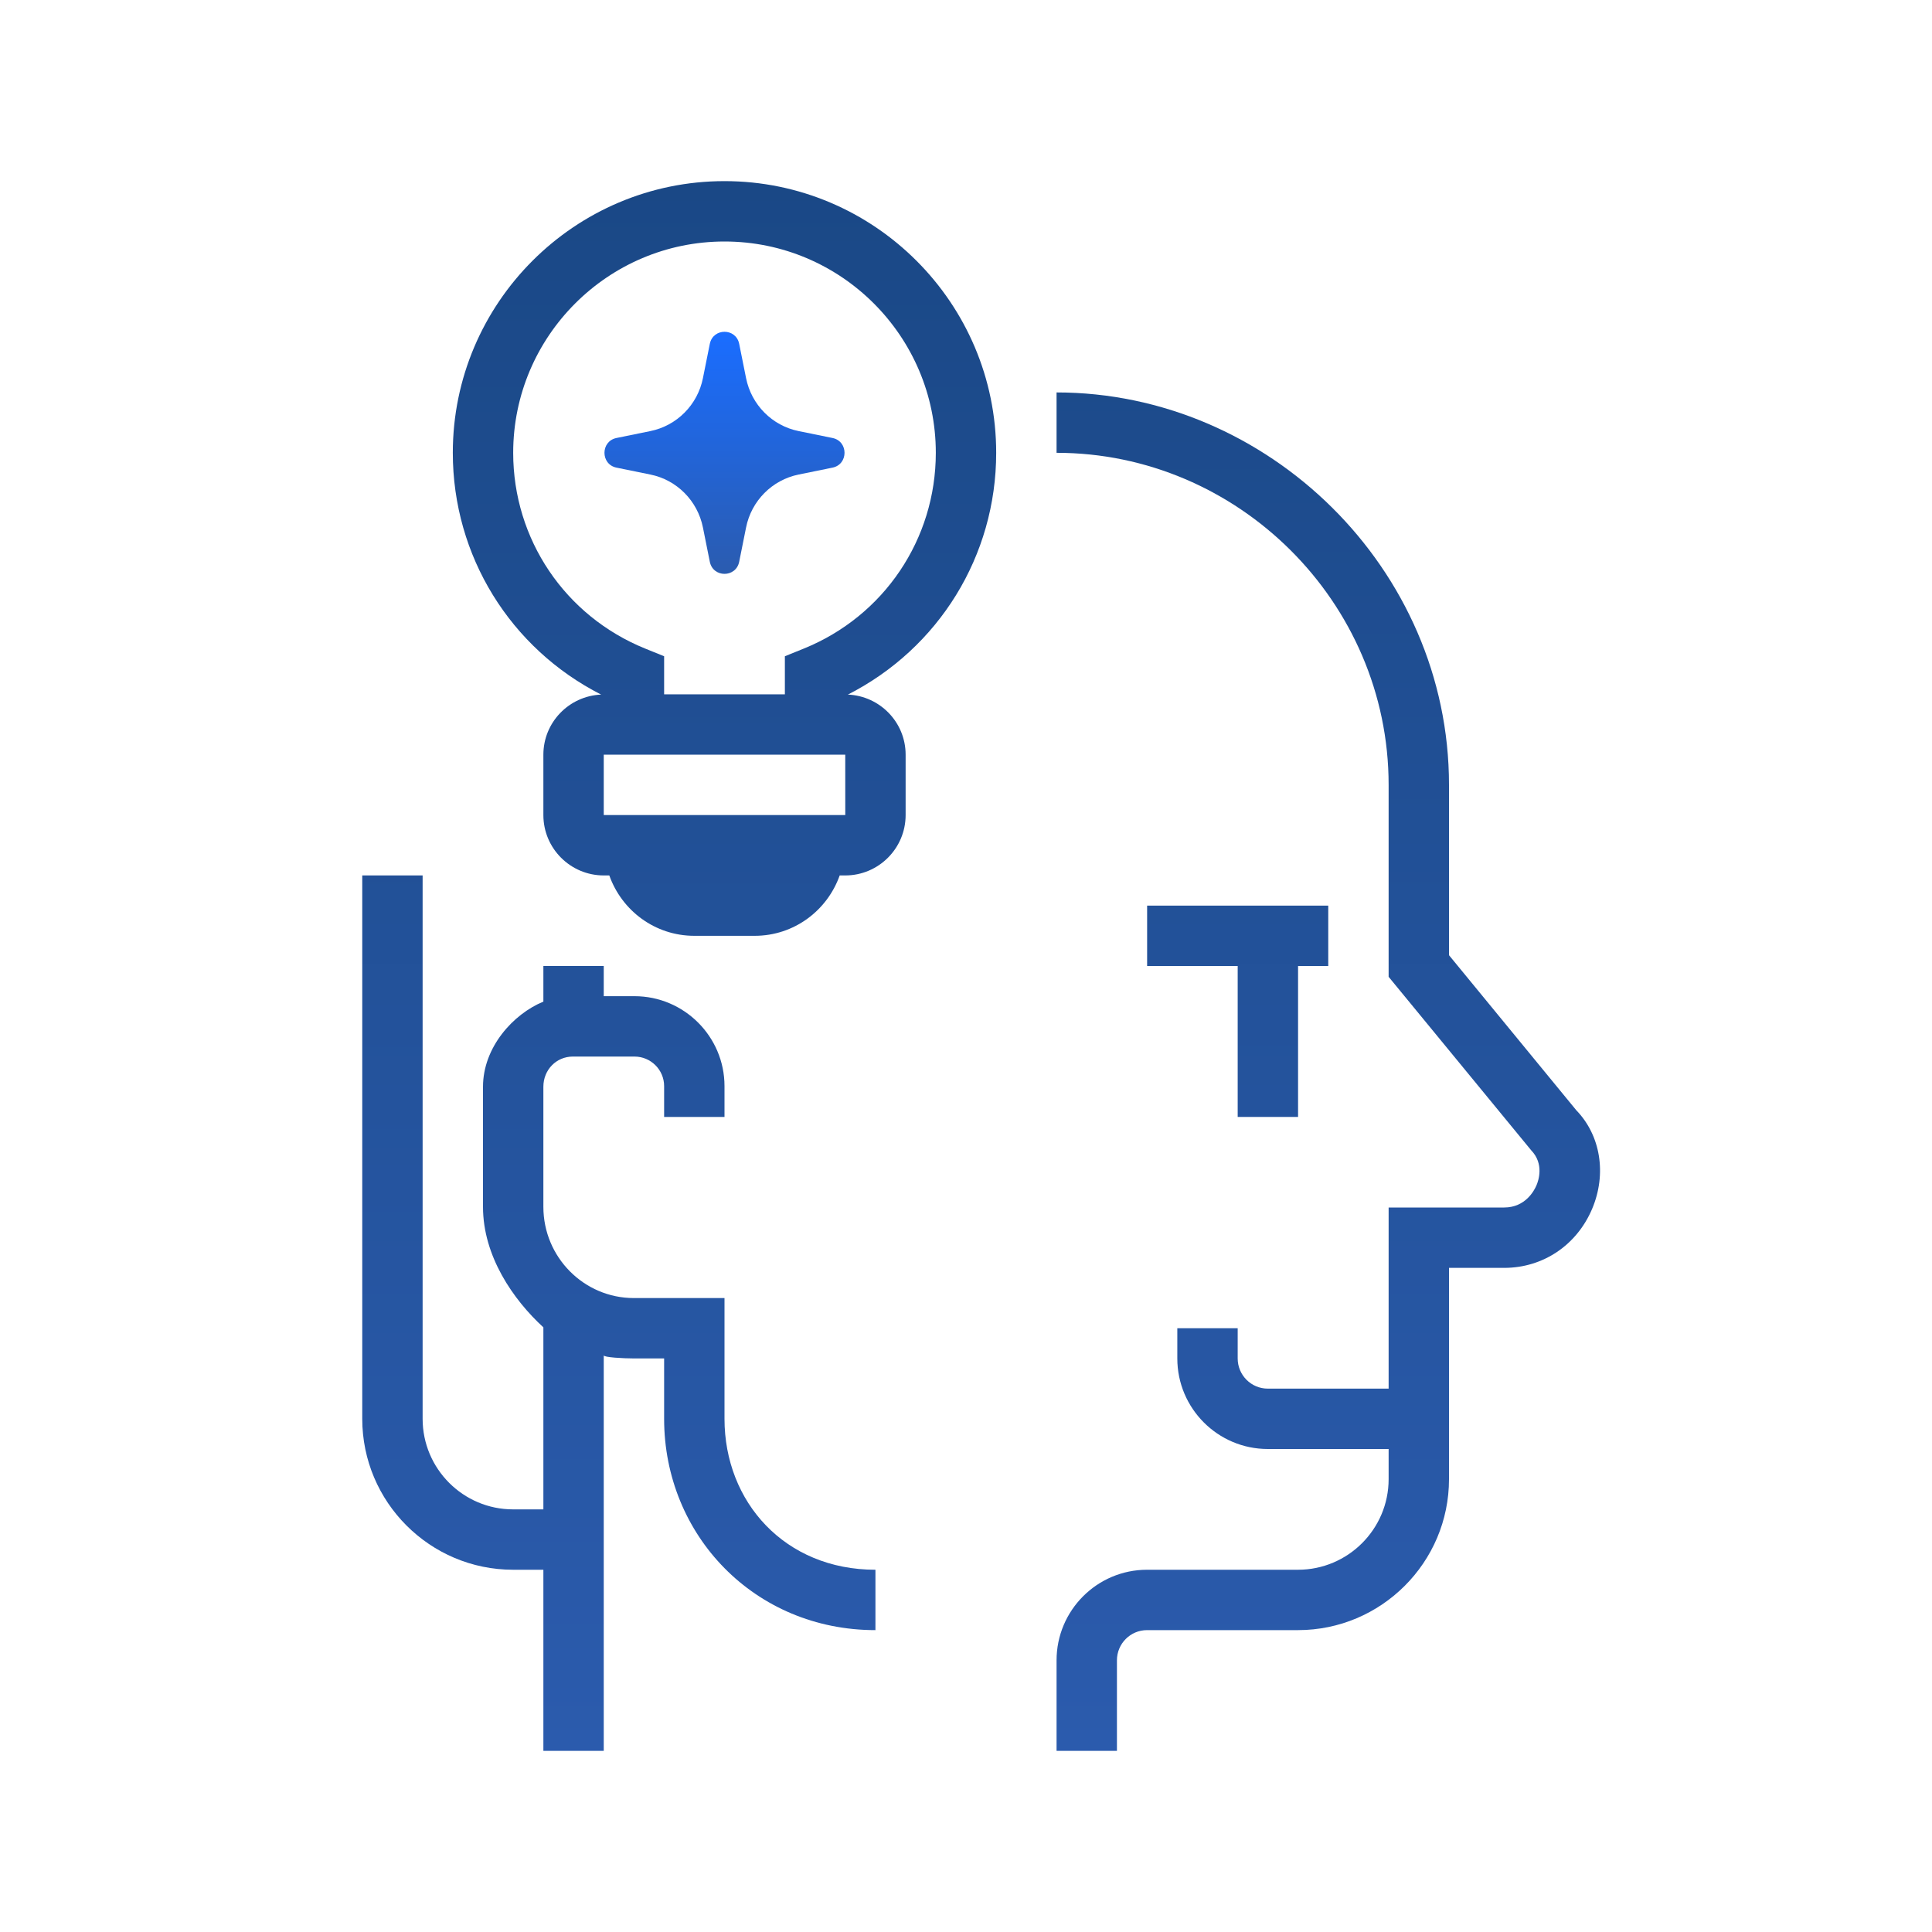
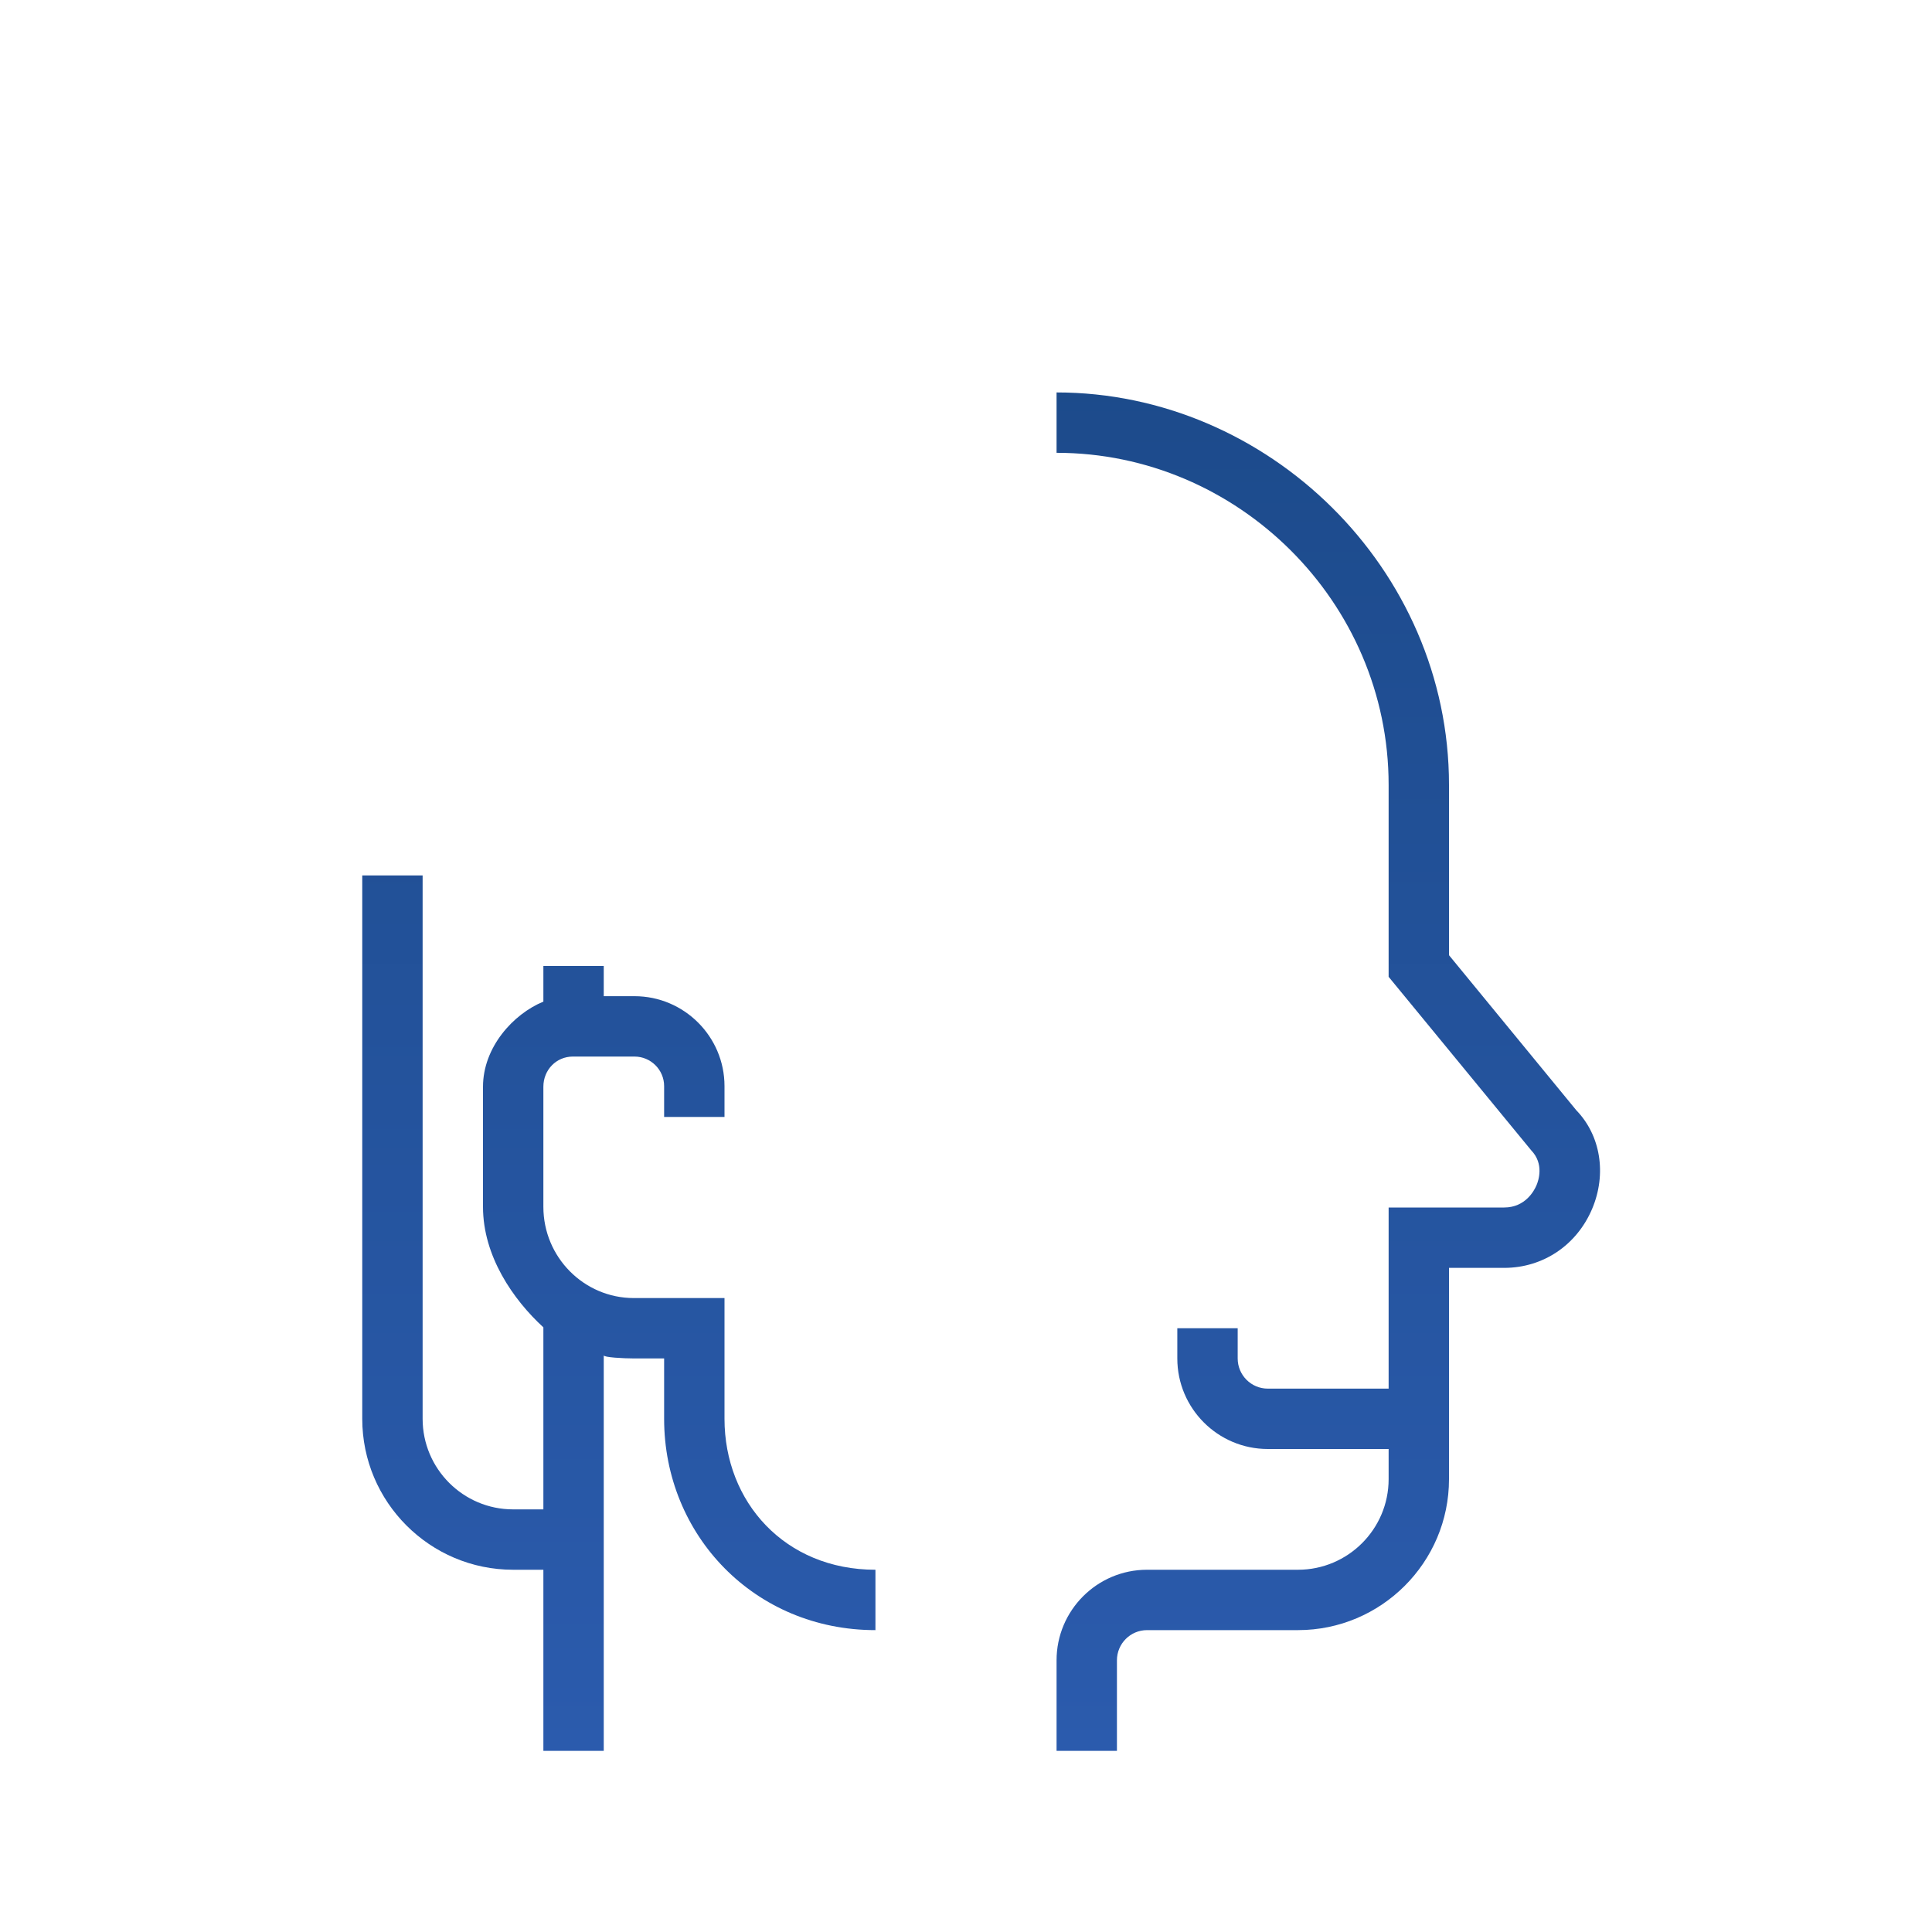
<svg xmlns="http://www.w3.org/2000/svg" viewBox="0,0,256,256" width="100px" height="100px">
  <defs>
    <linearGradient x1="24" y1="11.091" x2="24" y2="19.241" gradientUnits="userSpaceOnUse" id="color-1">
      <stop offset="0" stop-color="#1a6dff" />
      <stop offset="1" stop-color="#2b5bad" />
    </linearGradient>
    <linearGradient x1="20.5" y1="5.979" x2="20.5" y2="57.904" gradientUnits="userSpaceOnUse" id="color-2">
      <stop offset="0" stop-color="#1a4886" />
      <stop offset="1" stop-color="#2b5bad" />
    </linearGradient>
    <linearGradient x1="41" y1="5.979" x2="41" y2="57.904" gradientUnits="userSpaceOnUse" id="color-3">
      <stop offset="0" stop-color="#1a4886" />
      <stop offset="1" stop-color="#2b5bad" />
    </linearGradient>
    <linearGradient x1="44.002" y1="5.979" x2="44.002" y2="57.904" gradientUnits="userSpaceOnUse" id="color-4">
      <stop offset="0" stop-color="#1a4886" />
      <stop offset="1" stop-color="#2b5bad" />
    </linearGradient>
    <linearGradient x1="24" y1="6" x2="24" y2="57.925" gradientUnits="userSpaceOnUse" id="color-5">
      <stop offset="0" stop-color="#1a4886" />
      <stop offset="1" stop-color="#2b5bad" />
    </linearGradient>
  </defs>
  <g fill="none" fill-rule="nonzero" stroke="none" stroke-width="1" stroke-linecap="butt" stroke-linejoin="miter" stroke-miterlimit="10" stroke-dasharray="" stroke-dashoffset="0" font-family="none" font-weight="none" font-size="none" text-anchor="none" style="mix-blend-mode: normal">
    <g transform="scale(4,4)">
-       <path d="M24.487,11.392l0.227,1.132c0.177,0.885 0.863,1.578 1.741,1.756l1.123,0.229c0.531,0.108 0.531,0.874 0,0.982l-1.123,0.229c-0.878,0.179 -1.565,0.87 -1.741,1.756l-0.227,1.132c-0.107,0.536 -0.867,0.536 -0.974,0l-0.227,-1.132c-0.177,-0.885 -0.863,-1.578 -1.741,-1.756l-1.123,-0.229c-0.531,-0.108 -0.531,-0.874 0,-0.982l1.123,-0.229c0.878,-0.179 1.565,-0.87 1.741,-1.756l0.227,-1.132c0.107,-0.535 0.868,-0.535 0.974,0z" fill="url(#color-1)" />
      <path d="M24,47v-4h-3.003c-1.654,0 -2.997,-1.355 -2.997,-3.021v-3.979c0,-0.561 0.428,-1 0.977,-1h2.042c0.54,0 0.981,0.439 0.981,0.979v1.021h2v-1.021c0,-1.642 -1.339,-2.979 -2.981,-2.979h-1.019v-1h-2v1.18c-1,0.41 -2,1.513 -2,2.82v3.979c0,1.634 1,3.073 2,3.991v6.03h-1.003c-1.654,0 -2.997,-1.346 -2.997,-3v-18h-2v18c0,2.757 2.241,5 4.997,5h1.003v6h2v-13.102c0,0.067 0.655,0.102 0.997,0.102h1.003v2c0,3.859 3,7 7,7v-2c-3,0 -5,-2.243 -5,-5z" fill="url(#color-2)" />
-       <path d="M43,37v-5h1v-2h-1.003h-2h-2.997v2h3v5z" fill="url(#color-3)" />
      <path d="M52.219,36.781l-4.219,-5.139v-5.642c0,-7.168 -6,-13 -13,-13v2c6,0 11,4.935 11,11v6.358l4.726,5.751c0.428,0.445 0.24,0.999 0.171,1.158c-0.073,0.172 -0.366,0.733 -1.07,0.733h-3.827v6h-4.003c-0.551,0 -0.997,-0.448 -0.997,-1v-1h-2v1c0,1.654 1.343,3 2.997,3h4.003v1c0,1.654 -1.348,3 -3.003,3h-5c-1.654,0 -2.997,1.346 -2.997,3v3h2v-3c0,-0.552 0.446,-1 0.997,-1h5c2.757,0 5.003,-2.243 5.003,-5v-7h1.827c1.283,0 2.4,-0.747 2.912,-1.949c0.496,-1.169 0.278,-2.445 -0.52,-3.27z" fill="url(#color-4)" />
-       <path d="M24,6c-4.962,0 -9,4.037 -9,9c0,3.418 1.906,6.479 4.913,8.009c-1.062,0.046 -1.913,0.918 -1.913,1.991v2c0,1.103 0.897,2 2,2h0.184c0.413,1.163 1.512,2 2.816,2h2c1.304,0 2.403,-0.837 2.816,-2h0.184c1.103,0 2,-0.897 2,-2v-2c0,-1.073 -0.851,-1.945 -1.913,-1.991c3.007,-1.53 4.913,-4.591 4.913,-8.009c0,-4.963 -4.038,-9 -9,-9zM20,27v-2h8l0.001,2zM26.625,21.486l-0.625,0.253v1.261h-4v-1.261l-0.625,-0.253c-2.658,-1.077 -4.375,-3.623 -4.375,-6.486c0,-3.859 3.14,-7 7,-7c3.86,0 7,3.141 7,7c0,2.863 -1.717,5.409 -4.375,6.486z" fill="url(#color-5)" />
    </g>
  </g>
</svg>